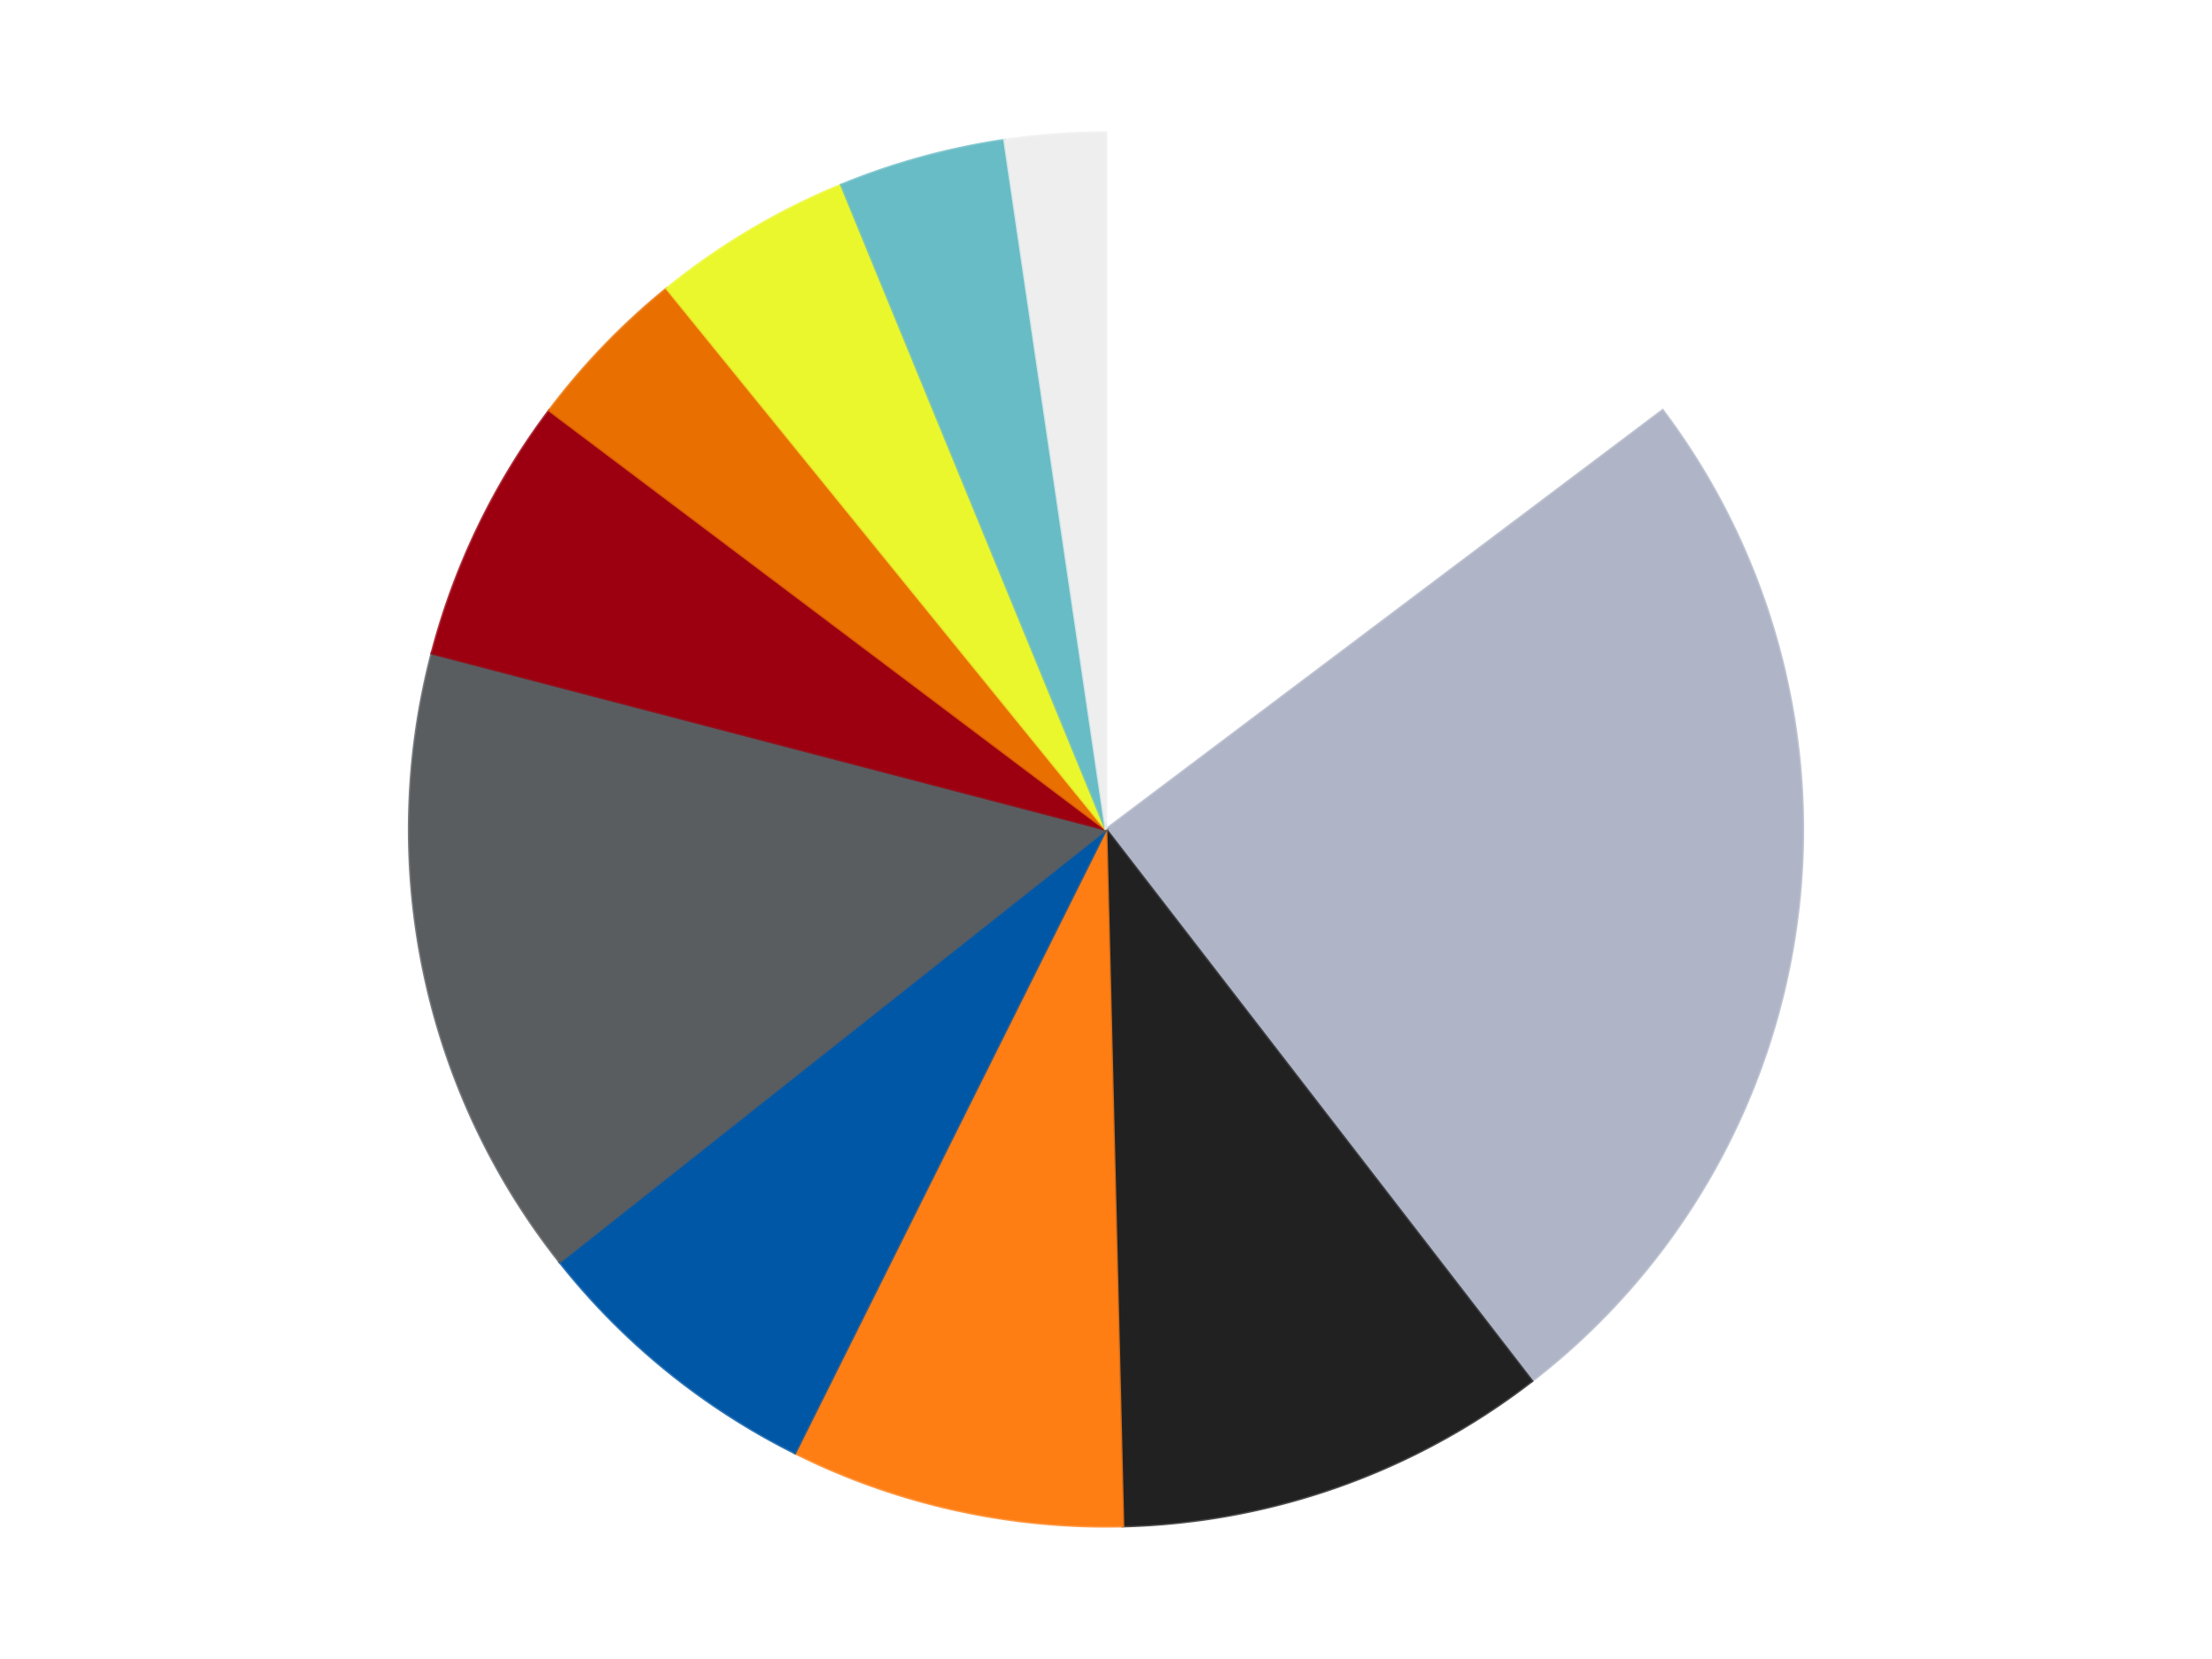
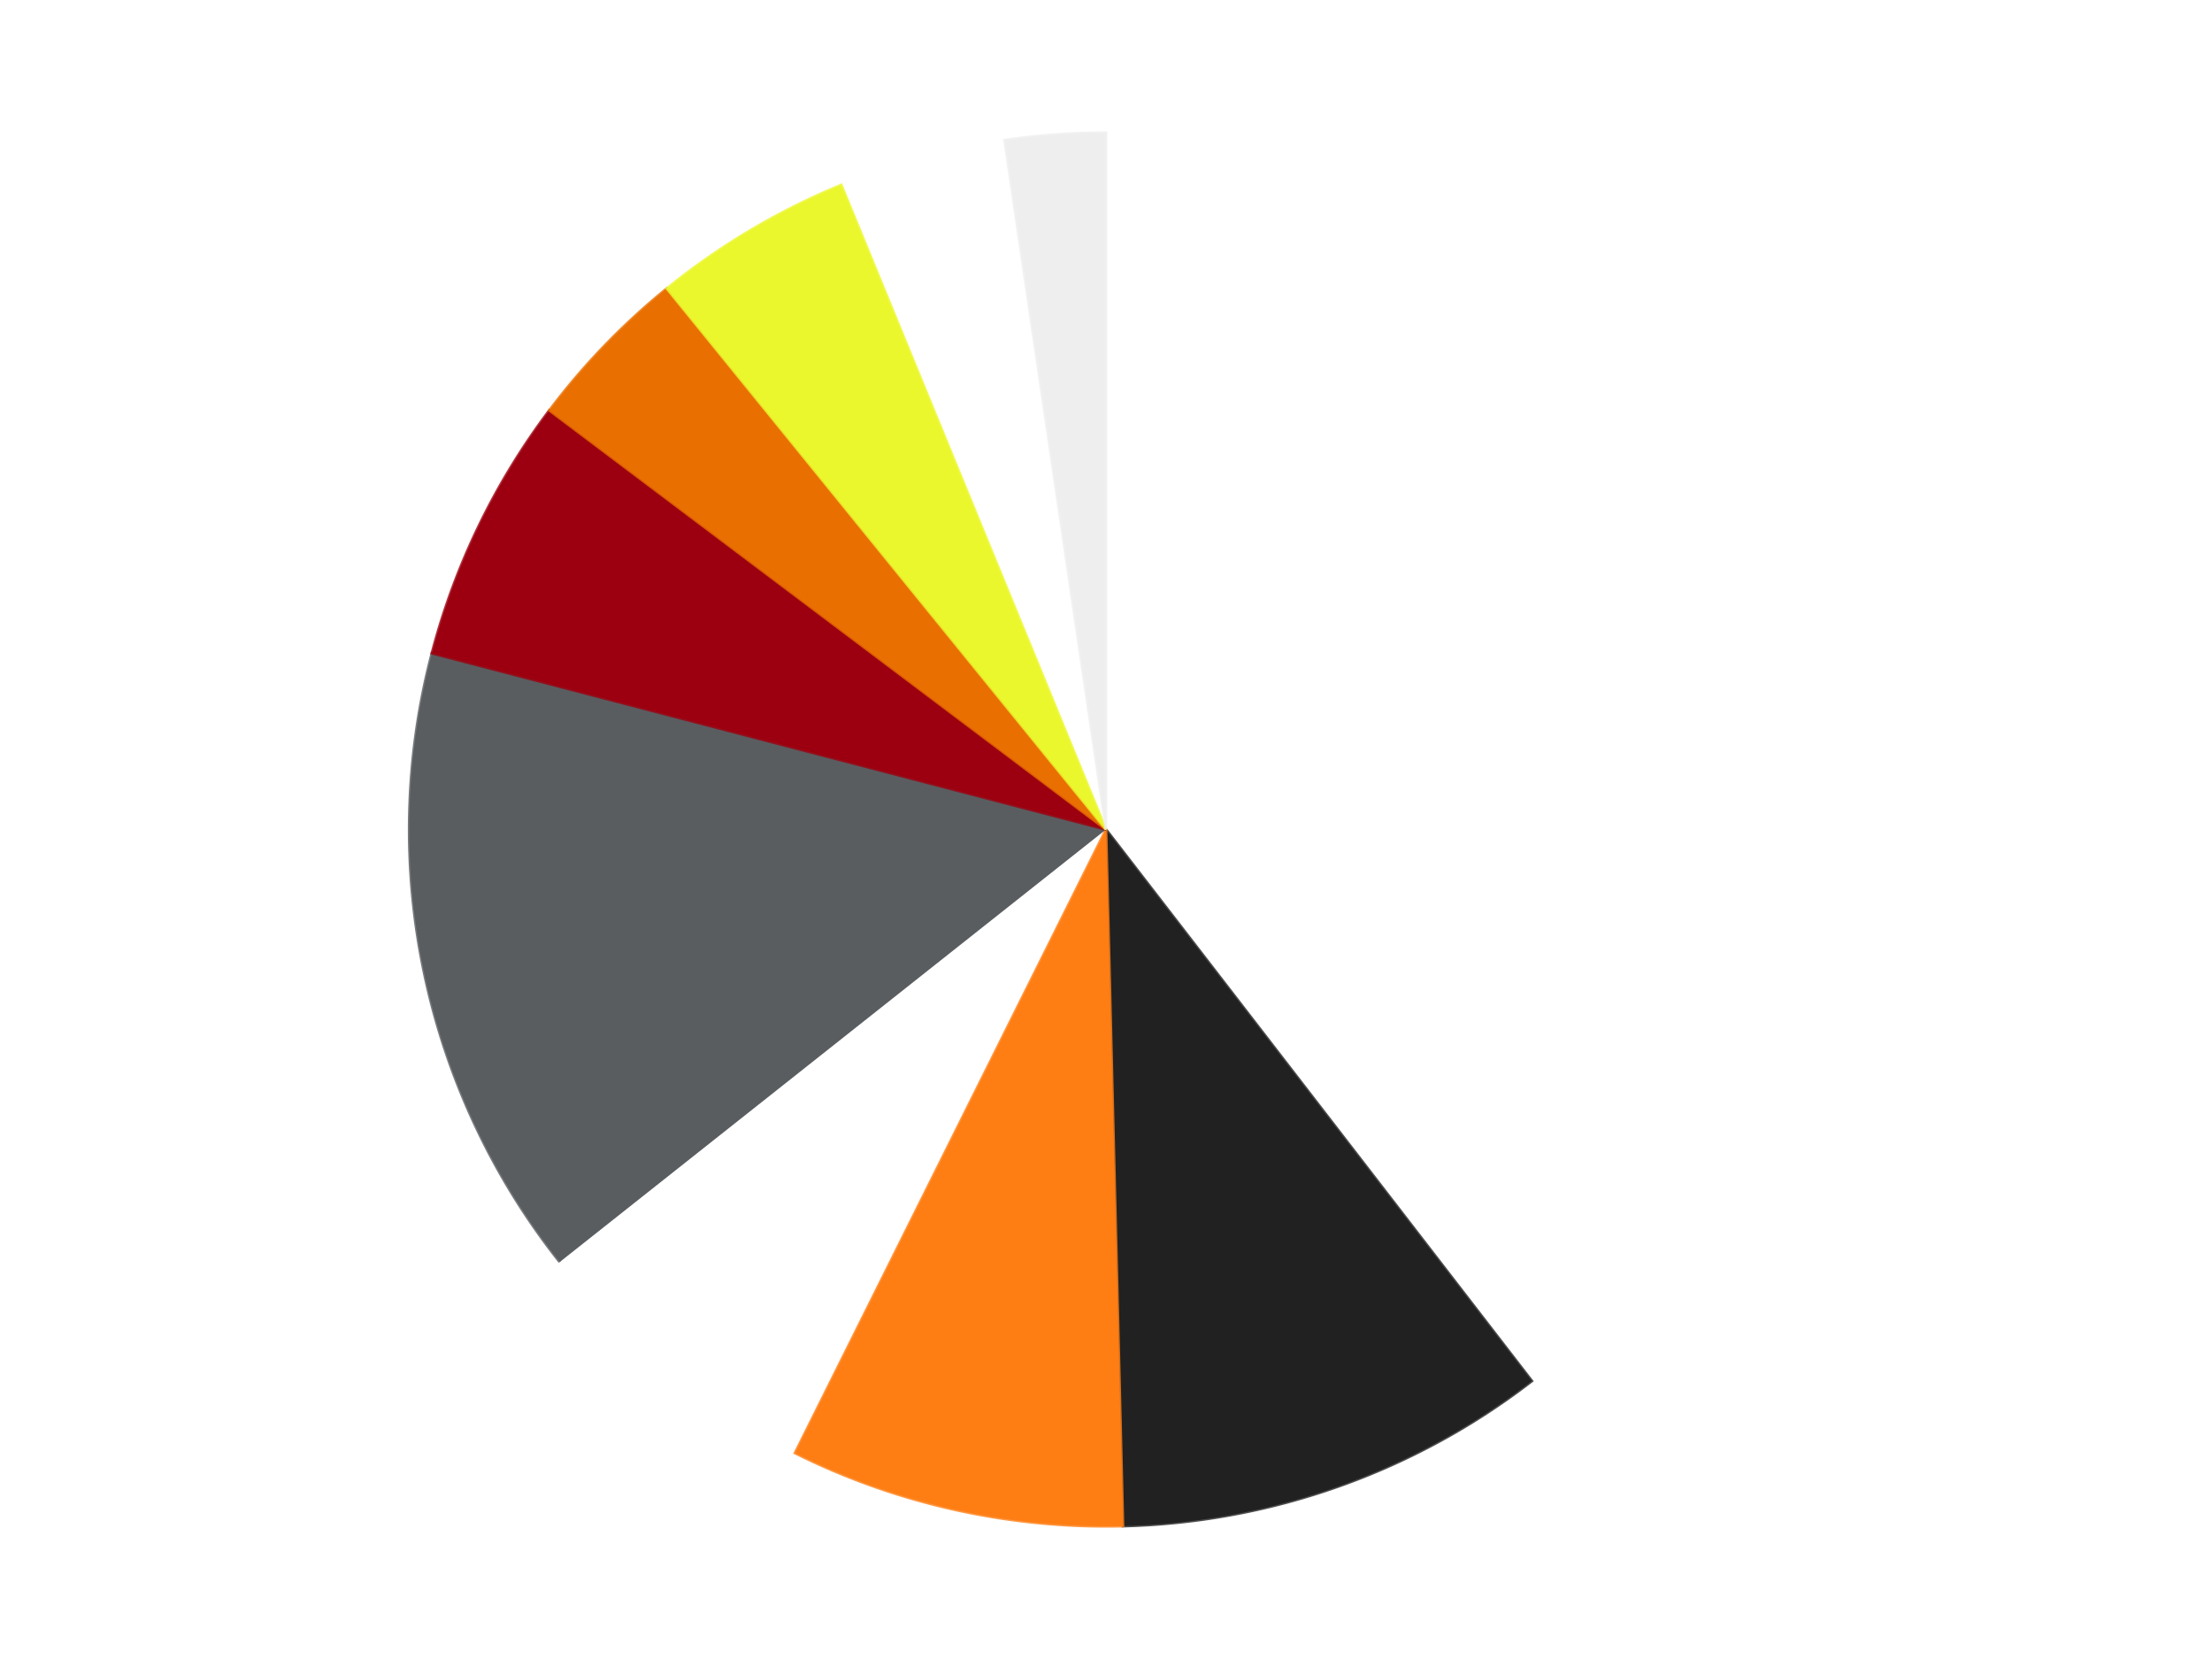
<svg xmlns="http://www.w3.org/2000/svg" xmlns:xlink="http://www.w3.org/1999/xlink" id="chart-dea20a65-2f2b-44d4-87f9-7cdcddfdf9b5" class="pygal-chart" viewBox="0 0 800 600">
  <defs>
    <style type="text/css">#chart-dea20a65-2f2b-44d4-87f9-7cdcddfdf9b5{-webkit-user-select:none;-webkit-font-smoothing:antialiased;font-family:Consolas,"Liberation Mono",Menlo,Courier,monospace}#chart-dea20a65-2f2b-44d4-87f9-7cdcddfdf9b5 .title{font-family:Consolas,"Liberation Mono",Menlo,Courier,monospace;font-size:16px}#chart-dea20a65-2f2b-44d4-87f9-7cdcddfdf9b5 .legends .legend text{font-family:Consolas,"Liberation Mono",Menlo,Courier,monospace;font-size:14px}#chart-dea20a65-2f2b-44d4-87f9-7cdcddfdf9b5 .axis text{font-family:Consolas,"Liberation Mono",Menlo,Courier,monospace;font-size:10px}#chart-dea20a65-2f2b-44d4-87f9-7cdcddfdf9b5 .axis text.major{font-family:Consolas,"Liberation Mono",Menlo,Courier,monospace;font-size:10px}#chart-dea20a65-2f2b-44d4-87f9-7cdcddfdf9b5 .text-overlay text.value{font-family:Consolas,"Liberation Mono",Menlo,Courier,monospace;font-size:16px}#chart-dea20a65-2f2b-44d4-87f9-7cdcddfdf9b5 .text-overlay text.label{font-family:Consolas,"Liberation Mono",Menlo,Courier,monospace;font-size:10px}#chart-dea20a65-2f2b-44d4-87f9-7cdcddfdf9b5 .tooltip{font-family:Consolas,"Liberation Mono",Menlo,Courier,monospace;font-size:14px}#chart-dea20a65-2f2b-44d4-87f9-7cdcddfdf9b5 text.no_data{font-family:Consolas,"Liberation Mono",Menlo,Courier,monospace;font-size:64px}
#chart-dea20a65-2f2b-44d4-87f9-7cdcddfdf9b5{background-color:transparent}#chart-dea20a65-2f2b-44d4-87f9-7cdcddfdf9b5 path,#chart-dea20a65-2f2b-44d4-87f9-7cdcddfdf9b5 line,#chart-dea20a65-2f2b-44d4-87f9-7cdcddfdf9b5 rect,#chart-dea20a65-2f2b-44d4-87f9-7cdcddfdf9b5 circle{-webkit-transition:150ms;-moz-transition:150ms;transition:150ms}#chart-dea20a65-2f2b-44d4-87f9-7cdcddfdf9b5 .graph &gt; .background{fill:transparent}#chart-dea20a65-2f2b-44d4-87f9-7cdcddfdf9b5 .plot &gt; .background{fill:transparent}#chart-dea20a65-2f2b-44d4-87f9-7cdcddfdf9b5 .graph{fill:rgba(0,0,0,.87)}#chart-dea20a65-2f2b-44d4-87f9-7cdcddfdf9b5 text.no_data{fill:rgba(0,0,0,1)}#chart-dea20a65-2f2b-44d4-87f9-7cdcddfdf9b5 .title{fill:rgba(0,0,0,1)}#chart-dea20a65-2f2b-44d4-87f9-7cdcddfdf9b5 .legends .legend text{fill:rgba(0,0,0,.87)}#chart-dea20a65-2f2b-44d4-87f9-7cdcddfdf9b5 .legends .legend:hover text{fill:rgba(0,0,0,1)}#chart-dea20a65-2f2b-44d4-87f9-7cdcddfdf9b5 .axis .line{stroke:rgba(0,0,0,1)}#chart-dea20a65-2f2b-44d4-87f9-7cdcddfdf9b5 .axis .guide.line{stroke:rgba(0,0,0,.54)}#chart-dea20a65-2f2b-44d4-87f9-7cdcddfdf9b5 .axis .major.line{stroke:rgba(0,0,0,.87)}#chart-dea20a65-2f2b-44d4-87f9-7cdcddfdf9b5 .axis text.major{fill:rgba(0,0,0,1)}#chart-dea20a65-2f2b-44d4-87f9-7cdcddfdf9b5 .axis.y .guides:hover .guide.line,#chart-dea20a65-2f2b-44d4-87f9-7cdcddfdf9b5 .line-graph .axis.x .guides:hover .guide.line,#chart-dea20a65-2f2b-44d4-87f9-7cdcddfdf9b5 .stackedline-graph .axis.x .guides:hover .guide.line,#chart-dea20a65-2f2b-44d4-87f9-7cdcddfdf9b5 .xy-graph .axis.x .guides:hover .guide.line{stroke:rgba(0,0,0,1)}#chart-dea20a65-2f2b-44d4-87f9-7cdcddfdf9b5 .axis .guides:hover text{fill:rgba(0,0,0,1)}#chart-dea20a65-2f2b-44d4-87f9-7cdcddfdf9b5 .reactive{fill-opacity:1.0;stroke-opacity:.8;stroke-width:1}#chart-dea20a65-2f2b-44d4-87f9-7cdcddfdf9b5 .ci{stroke:rgba(0,0,0,.87)}#chart-dea20a65-2f2b-44d4-87f9-7cdcddfdf9b5 .reactive.active,#chart-dea20a65-2f2b-44d4-87f9-7cdcddfdf9b5 .active .reactive{fill-opacity:0.6;stroke-opacity:.9;stroke-width:4}#chart-dea20a65-2f2b-44d4-87f9-7cdcddfdf9b5 .ci .reactive.active{stroke-width:1.5}#chart-dea20a65-2f2b-44d4-87f9-7cdcddfdf9b5 .series text{fill:rgba(0,0,0,1)}#chart-dea20a65-2f2b-44d4-87f9-7cdcddfdf9b5 .tooltip rect{fill:transparent;stroke:rgba(0,0,0,1);-webkit-transition:opacity 150ms;-moz-transition:opacity 150ms;transition:opacity 150ms}#chart-dea20a65-2f2b-44d4-87f9-7cdcddfdf9b5 .tooltip .label{fill:rgba(0,0,0,.87)}#chart-dea20a65-2f2b-44d4-87f9-7cdcddfdf9b5 .tooltip .label{fill:rgba(0,0,0,.87)}#chart-dea20a65-2f2b-44d4-87f9-7cdcddfdf9b5 .tooltip .legend{font-size:.8em;fill:rgba(0,0,0,.54)}#chart-dea20a65-2f2b-44d4-87f9-7cdcddfdf9b5 .tooltip .x_label{font-size:.6em;fill:rgba(0,0,0,1)}#chart-dea20a65-2f2b-44d4-87f9-7cdcddfdf9b5 .tooltip .xlink{font-size:.5em;text-decoration:underline}#chart-dea20a65-2f2b-44d4-87f9-7cdcddfdf9b5 .tooltip .value{font-size:1.5em}#chart-dea20a65-2f2b-44d4-87f9-7cdcddfdf9b5 .bound{font-size:.5em}#chart-dea20a65-2f2b-44d4-87f9-7cdcddfdf9b5 .max-value{font-size:.75em;fill:rgba(0,0,0,.54)}#chart-dea20a65-2f2b-44d4-87f9-7cdcddfdf9b5 .map-element{fill:transparent;stroke:rgba(0,0,0,.54) !important}#chart-dea20a65-2f2b-44d4-87f9-7cdcddfdf9b5 .map-element .reactive{fill-opacity:inherit;stroke-opacity:inherit}#chart-dea20a65-2f2b-44d4-87f9-7cdcddfdf9b5 .color-0,#chart-dea20a65-2f2b-44d4-87f9-7cdcddfdf9b5 .color-0 a:visited{stroke:#F44336;fill:#F44336}#chart-dea20a65-2f2b-44d4-87f9-7cdcddfdf9b5 .color-1,#chart-dea20a65-2f2b-44d4-87f9-7cdcddfdf9b5 .color-1 a:visited{stroke:#3F51B5;fill:#3F51B5}#chart-dea20a65-2f2b-44d4-87f9-7cdcddfdf9b5 .color-2,#chart-dea20a65-2f2b-44d4-87f9-7cdcddfdf9b5 .color-2 a:visited{stroke:#009688;fill:#009688}#chart-dea20a65-2f2b-44d4-87f9-7cdcddfdf9b5 .color-3,#chart-dea20a65-2f2b-44d4-87f9-7cdcddfdf9b5 .color-3 a:visited{stroke:#FFC107;fill:#FFC107}#chart-dea20a65-2f2b-44d4-87f9-7cdcddfdf9b5 .color-4,#chart-dea20a65-2f2b-44d4-87f9-7cdcddfdf9b5 .color-4 a:visited{stroke:#FF5722;fill:#FF5722}#chart-dea20a65-2f2b-44d4-87f9-7cdcddfdf9b5 .color-5,#chart-dea20a65-2f2b-44d4-87f9-7cdcddfdf9b5 .color-5 a:visited{stroke:#9C27B0;fill:#9C27B0}#chart-dea20a65-2f2b-44d4-87f9-7cdcddfdf9b5 .color-6,#chart-dea20a65-2f2b-44d4-87f9-7cdcddfdf9b5 .color-6 a:visited{stroke:#03A9F4;fill:#03A9F4}#chart-dea20a65-2f2b-44d4-87f9-7cdcddfdf9b5 .color-7,#chart-dea20a65-2f2b-44d4-87f9-7cdcddfdf9b5 .color-7 a:visited{stroke:#8BC34A;fill:#8BC34A}#chart-dea20a65-2f2b-44d4-87f9-7cdcddfdf9b5 .color-8,#chart-dea20a65-2f2b-44d4-87f9-7cdcddfdf9b5 .color-8 a:visited{stroke:#FF9800;fill:#FF9800}#chart-dea20a65-2f2b-44d4-87f9-7cdcddfdf9b5 .color-9,#chart-dea20a65-2f2b-44d4-87f9-7cdcddfdf9b5 .color-9 a:visited{stroke:#E91E63;fill:#E91E63}#chart-dea20a65-2f2b-44d4-87f9-7cdcddfdf9b5 .color-10,#chart-dea20a65-2f2b-44d4-87f9-7cdcddfdf9b5 .color-10 a:visited{stroke:#2196F3;fill:#2196F3}#chart-dea20a65-2f2b-44d4-87f9-7cdcddfdf9b5 .text-overlay .color-0 text{fill:black}#chart-dea20a65-2f2b-44d4-87f9-7cdcddfdf9b5 .text-overlay .color-1 text{fill:black}#chart-dea20a65-2f2b-44d4-87f9-7cdcddfdf9b5 .text-overlay .color-2 text{fill:black}#chart-dea20a65-2f2b-44d4-87f9-7cdcddfdf9b5 .text-overlay .color-3 text{fill:black}#chart-dea20a65-2f2b-44d4-87f9-7cdcddfdf9b5 .text-overlay .color-4 text{fill:black}#chart-dea20a65-2f2b-44d4-87f9-7cdcddfdf9b5 .text-overlay .color-5 text{fill:black}#chart-dea20a65-2f2b-44d4-87f9-7cdcddfdf9b5 .text-overlay .color-6 text{fill:black}#chart-dea20a65-2f2b-44d4-87f9-7cdcddfdf9b5 .text-overlay .color-7 text{fill:black}#chart-dea20a65-2f2b-44d4-87f9-7cdcddfdf9b5 .text-overlay .color-8 text{fill:black}#chart-dea20a65-2f2b-44d4-87f9-7cdcddfdf9b5 .text-overlay .color-9 text{fill:black}#chart-dea20a65-2f2b-44d4-87f9-7cdcddfdf9b5 .text-overlay .color-10 text{fill:black}
#chart-dea20a65-2f2b-44d4-87f9-7cdcddfdf9b5 text.no_data{text-anchor:middle}#chart-dea20a65-2f2b-44d4-87f9-7cdcddfdf9b5 .guide.line{fill:none}#chart-dea20a65-2f2b-44d4-87f9-7cdcddfdf9b5 .centered{text-anchor:middle}#chart-dea20a65-2f2b-44d4-87f9-7cdcddfdf9b5 .title{text-anchor:middle}#chart-dea20a65-2f2b-44d4-87f9-7cdcddfdf9b5 .legends .legend text{fill-opacity:1}#chart-dea20a65-2f2b-44d4-87f9-7cdcddfdf9b5 .axis.x text{text-anchor:middle}#chart-dea20a65-2f2b-44d4-87f9-7cdcddfdf9b5 .axis.x:not(.web) text[transform]{text-anchor:start}#chart-dea20a65-2f2b-44d4-87f9-7cdcddfdf9b5 .axis.x:not(.web) text[transform].backwards{text-anchor:end}#chart-dea20a65-2f2b-44d4-87f9-7cdcddfdf9b5 .axis.y text{text-anchor:end}#chart-dea20a65-2f2b-44d4-87f9-7cdcddfdf9b5 .axis.y text[transform].backwards{text-anchor:start}#chart-dea20a65-2f2b-44d4-87f9-7cdcddfdf9b5 .axis.y2 text{text-anchor:start}#chart-dea20a65-2f2b-44d4-87f9-7cdcddfdf9b5 .axis.y2 text[transform].backwards{text-anchor:end}#chart-dea20a65-2f2b-44d4-87f9-7cdcddfdf9b5 .axis .guide.line{stroke-dasharray:4,4;stroke:black}#chart-dea20a65-2f2b-44d4-87f9-7cdcddfdf9b5 .axis .major.guide.line{stroke-dasharray:6,6;stroke:black}#chart-dea20a65-2f2b-44d4-87f9-7cdcddfdf9b5 .horizontal .axis.y .guide.line,#chart-dea20a65-2f2b-44d4-87f9-7cdcddfdf9b5 .horizontal .axis.y2 .guide.line,#chart-dea20a65-2f2b-44d4-87f9-7cdcddfdf9b5 .vertical .axis.x .guide.line{opacity:0}#chart-dea20a65-2f2b-44d4-87f9-7cdcddfdf9b5 .horizontal .axis.always_show .guide.line,#chart-dea20a65-2f2b-44d4-87f9-7cdcddfdf9b5 .vertical .axis.always_show .guide.line{opacity:1 !important}#chart-dea20a65-2f2b-44d4-87f9-7cdcddfdf9b5 .axis.y .guides:hover .guide.line,#chart-dea20a65-2f2b-44d4-87f9-7cdcddfdf9b5 .axis.y2 .guides:hover .guide.line,#chart-dea20a65-2f2b-44d4-87f9-7cdcddfdf9b5 .axis.x .guides:hover .guide.line{opacity:1}#chart-dea20a65-2f2b-44d4-87f9-7cdcddfdf9b5 .axis .guides:hover text{opacity:1}#chart-dea20a65-2f2b-44d4-87f9-7cdcddfdf9b5 .nofill{fill:none}#chart-dea20a65-2f2b-44d4-87f9-7cdcddfdf9b5 .subtle-fill{fill-opacity:.2}#chart-dea20a65-2f2b-44d4-87f9-7cdcddfdf9b5 .dot{stroke-width:1px;fill-opacity:1;stroke-opacity:1}#chart-dea20a65-2f2b-44d4-87f9-7cdcddfdf9b5 .dot.active{stroke-width:5px}#chart-dea20a65-2f2b-44d4-87f9-7cdcddfdf9b5 .dot.negative{fill:transparent}#chart-dea20a65-2f2b-44d4-87f9-7cdcddfdf9b5 text,#chart-dea20a65-2f2b-44d4-87f9-7cdcddfdf9b5 tspan{stroke:none !important}#chart-dea20a65-2f2b-44d4-87f9-7cdcddfdf9b5 .series text.active{opacity:1}#chart-dea20a65-2f2b-44d4-87f9-7cdcddfdf9b5 .tooltip rect{fill-opacity:.95;stroke-width:.5}#chart-dea20a65-2f2b-44d4-87f9-7cdcddfdf9b5 .tooltip text{fill-opacity:1}#chart-dea20a65-2f2b-44d4-87f9-7cdcddfdf9b5 .showable{visibility:hidden}#chart-dea20a65-2f2b-44d4-87f9-7cdcddfdf9b5 .showable.shown{visibility:visible}#chart-dea20a65-2f2b-44d4-87f9-7cdcddfdf9b5 .gauge-background{fill:rgba(229,229,229,1);stroke:none}#chart-dea20a65-2f2b-44d4-87f9-7cdcddfdf9b5 .bg-lines{stroke:transparent;stroke-width:2px}</style>
    <script type="text/javascript">window.pygal = window.pygal || {};window.pygal.config = window.pygal.config || {};window.pygal.config['dea20a65-2f2b-44d4-87f9-7cdcddfdf9b5'] = {"allow_interruptions": false, "box_mode": "extremes", "classes": ["pygal-chart"], "css": ["file://style.css", "file://graph.css"], "defs": [], "disable_xml_declaration": false, "dots_size": 2.5, "dynamic_print_values": false, "explicit_size": false, "fill": false, "force_uri_protocol": "https", "formatter": null, "half_pie": false, "height": 600, "include_x_axis": false, "inner_radius": 0, "interpolate": null, "interpolation_parameters": {}, "interpolation_precision": 250, "inverse_y_axis": false, "js": ["//kozea.github.io/pygal.js/2.0.x/pygal-tooltips.min.js"], "legend_at_bottom": false, "legend_at_bottom_columns": null, "legend_box_size": 12, "logarithmic": false, "margin": 20, "margin_bottom": null, "margin_left": null, "margin_right": null, "margin_top": null, "max_scale": 16, "min_scale": 4, "missing_value_fill_truncation": "x", "no_data_text": "No data", "no_prefix": false, "order_min": null, "pretty_print": false, "print_labels": false, "print_values": false, "print_values_position": "center", "print_zeroes": true, "range": null, "rounded_bars": null, "secondary_range": null, "show_dots": true, "show_legend": false, "show_minor_x_labels": true, "show_minor_y_labels": true, "show_only_major_dots": false, "show_x_guides": false, "show_x_labels": true, "show_y_guides": true, "show_y_labels": true, "spacing": 10, "stack_from_top": false, "strict": false, "stroke": true, "stroke_style": null, "style": {"background": "transparent", "ci_colors": [], "colors": ["#F44336", "#3F51B5", "#009688", "#FFC107", "#FF5722", "#9C27B0", "#03A9F4", "#8BC34A", "#FF9800", "#E91E63", "#2196F3", "#4CAF50", "#FFEB3B", "#673AB7", "#00BCD4", "#CDDC39", "#9E9E9E", "#607D8B"], "dot_opacity": "1", "font_family": "Consolas, \"Liberation Mono\", Menlo, Courier, monospace", "foreground": "rgba(0, 0, 0, .87)", "foreground_strong": "rgba(0, 0, 0, 1)", "foreground_subtle": "rgba(0, 0, 0, .54)", "guide_stroke_color": "black", "guide_stroke_dasharray": "4,4", "label_font_family": "Consolas, \"Liberation Mono\", Menlo, Courier, monospace", "label_font_size": 10, "legend_font_family": "Consolas, \"Liberation Mono\", Menlo, Courier, monospace", "legend_font_size": 14, "major_guide_stroke_color": "black", "major_guide_stroke_dasharray": "6,6", "major_label_font_family": "Consolas, \"Liberation Mono\", Menlo, Courier, monospace", "major_label_font_size": 10, "no_data_font_family": "Consolas, \"Liberation Mono\", Menlo, Courier, monospace", "no_data_font_size": 64, "opacity": "1.0", "opacity_hover": "0.6", "plot_background": "transparent", "stroke_opacity": ".8", "stroke_opacity_hover": ".9", "stroke_width": "1", "stroke_width_hover": "4", "title_font_family": "Consolas, \"Liberation Mono\", Menlo, Courier, monospace", "title_font_size": 16, "tooltip_font_family": "Consolas, \"Liberation Mono\", Menlo, Courier, monospace", "tooltip_font_size": 14, "transition": "150ms", "value_background": "rgba(229, 229, 229, 1)", "value_colors": [], "value_font_family": "Consolas, \"Liberation Mono\", Menlo, Courier, monospace", "value_font_size": 16, "value_label_font_family": "Consolas, \"Liberation Mono\", Menlo, Courier, monospace", "value_label_font_size": 10}, "title": null, "tooltip_border_radius": 0, "tooltip_fancy_mode": true, "truncate_label": null, "truncate_legend": null, "width": 800, "x_label_rotation": 0, "x_labels": null, "x_labels_major": null, "x_labels_major_count": null, "x_labels_major_every": null, "x_title": null, "xrange": null, "y_label_rotation": 0, "y_labels": null, "y_labels_major": null, "y_labels_major_count": null, "y_labels_major_every": null, "y_title": null, "zero": 0, "legends": ["White", "Light Bluish Gray", "Black", "Orange", "Blue", "Dark Bluish Gray", "Trans-Red", "Trans-Orange", "Trans-Yellow", "Trans-Light Blue", "Trans-Clear"]}</script>
    <script type="text/javascript" xlink:href="https://kozea.github.io/pygal.js/2.0.x/pygal-tooltips.min.js" />
  </defs>
  <title>Pygal</title>
  <g class="graph pie-graph vertical">
    <rect x="0" y="0" width="800" height="600" class="background" />
    <g transform="translate(20, 20)" class="plot">
      <rect x="0" y="0" width="760" height="560" class="background" />
      <g class="series serie-0 color-0">
        <g class="slices">
          <g class="slice" style="fill: #FFFFFF; stroke: #FFFFFF">
            <path d="M380 28 A252 252 0 0 1 581.318 128.424 L380 280 A0 0 0 0 0 380 280 z" class="slice reactive tooltip-trigger" />
            <desc class="value">19</desc>
            <desc class="x centered">436.24380775263313</desc>
            <desc class="y centered">167.24968253044761</desc>
          </g>
        </g>
      </g>
      <g class="series serie-1 color-1">
        <g class="slices">
          <g class="slice" style="fill: #AFB5C7; stroke: #AFB5C7">
-             <path d="M581.318 128.424 A252 252 0 0 1 534.016 479.457 L380 280 A0 0 0 0 0 380 280 z" class="slice reactive tooltip-trigger" />
            <desc class="value">32</desc>
            <desc class="x centered">504.87140830238917</desc>
            <desc class="y centered">296.82650850824416</desc>
          </g>
        </g>
      </g>
      <g class="series serie-2 color-2">
        <g class="slices">
          <g class="slice" style="fill: #212121; stroke: #212121">
            <path d="M534.016 479.457 A252 252 0 0 1 386.136 531.925 L380 280 A0 0 0 0 0 380 280 z" class="slice reactive tooltip-trigger" />
            <desc class="value">13</desc>
            <desc class="x centered">422.13196961159474</desc>
            <desc class="y centered">398.74719843704804</desc>
          </g>
        </g>
      </g>
      <g class="series serie-3 color-3">
        <g class="slices">
          <g class="slice" style="fill: #FF7E14; stroke: #FF7E14">
            <path d="M386.136 531.925 A252 252 0 0 1 267.512 505.501 L380 280 A0 0 0 0 0 380 280 z" class="slice reactive tooltip-trigger" />
            <desc class="value">10</desc>
            <desc class="x centered">352.6037978767239</desc>
            <desc class="y centered">402.98556057204684</desc>
          </g>
        </g>
      </g>
      <g class="series serie-4 color-4">
        <g class="slices">
          <g class="slice" style="fill: #0057A6; stroke: #0057A6">
-             <path d="M267.512 505.501 A252 252 0 0 1 182.433 436.433 L380 280 A0 0 0 0 0 380 280 z" class="slice reactive tooltip-trigger" />
            <desc class="value">9</desc>
            <desc class="x centered">300.5864546664807</desc>
            <desc class="y centered">377.8237640737724</desc>
          </g>
        </g>
      </g>
      <g class="series serie-5 color-5">
        <g class="slices">
          <g class="slice" style="fill: #595D60; stroke: #595D60">
-             <path d="M182.433 436.433 A252 252 0 0 1 136.194 216.261 L380 280 A0 0 0 0 0 380 280 z" class="slice reactive tooltip-trigger" />
+             <path d="M182.433 436.433 A252 252 0 0 1 136.194 216.261 L380 280 A0 0 0 0 0 380 280 " class="slice reactive tooltip-trigger" />
            <desc class="value">19</desc>
            <desc class="x centered">256.68996947669814</desc>
            <desc class="y centered">305.8966478977949</desc>
          </g>
        </g>
      </g>
      <g class="series serie-6 color-6">
        <g class="slices">
          <g class="slice" style="fill: #9C0010; stroke: #9C0010">
            <path d="M136.194 216.261 A252 252 0 0 1 178.682 128.424 L380 280 A0 0 0 0 0 380 280 z" class="slice reactive tooltip-trigger" />
            <desc class="value">8</desc>
            <desc class="x centered">266.5731933743229</desc>
            <desc class="y centered">225.13325653274794</desc>
          </g>
        </g>
      </g>
      <g class="series serie-7 color-7">
        <g class="slices">
          <g class="slice" style="fill: #E96F01; stroke: #E96F01">
            <path d="M178.682 128.424 A252 252 0 0 1 221.173 84.352 L380 280 A0 0 0 0 0 380 280 z" class="slice reactive tooltip-trigger" />
            <desc class="value">5</desc>
            <desc class="x centered">289.29216230649246</desc>
            <desc class="y centered">192.54665140220018</desc>
          </g>
        </g>
      </g>
      <g class="series serie-8 color-8">
        <g class="slices">
          <g class="slice" style="fill: #EBF72D; stroke: #EBF72D">
            <path d="M221.173 84.352 A252 252 0 0 1 284.273 46.89 L380 280 A0 0 0 0 0 380 280 z" class="slice reactive tooltip-trigger" />
            <desc class="value">6</desc>
            <desc class="x centered">315.67598987032545</desc>
            <desc class="y centered">171.65600283893195</desc>
          </g>
        </g>
      </g>
      <g class="series serie-9 color-9">
        <g class="slices">
          <g class="slice" style="fill: #68BCC5; stroke: #68BCC5">
-             <path d="M284.273 46.89 A252 252 0 0 1 343.309 30.685 L380 280 A0 0 0 0 0 380 280 z" class="slice reactive tooltip-trigger" />
            <desc class="value">5</desc>
            <desc class="x centered">346.64841564703835</desc>
            <desc class="y centered">158.49414902504782</desc>
          </g>
        </g>
      </g>
      <g class="series serie-10 color-10">
        <g class="slices">
          <g class="slice" style="fill: #EEEEEE; stroke: #EEEEEE">
            <path d="M343.309 30.685 A252 252 0 0 1 380 28 L380 280 A0 0 0 0 0 380 280 z" class="slice reactive tooltip-trigger" />
            <desc class="value">3</desc>
            <desc class="x centered">370.8025903527257</desc>
            <desc class="y centered">154.3361322583925</desc>
          </g>
        </g>
      </g>
    </g>
    <g class="titles" />
    <g transform="translate(20, 20)" class="plot overlay">
      <g class="series serie-0 color-0" />
      <g class="series serie-1 color-1" />
      <g class="series serie-2 color-2" />
      <g class="series serie-3 color-3" />
      <g class="series serie-4 color-4" />
      <g class="series serie-5 color-5" />
      <g class="series serie-6 color-6" />
      <g class="series serie-7 color-7" />
      <g class="series serie-8 color-8" />
      <g class="series serie-9 color-9" />
      <g class="series serie-10 color-10" />
    </g>
    <g transform="translate(20, 20)" class="plot text-overlay">
      <g class="series serie-0 color-0" />
      <g class="series serie-1 color-1" />
      <g class="series serie-2 color-2" />
      <g class="series serie-3 color-3" />
      <g class="series serie-4 color-4" />
      <g class="series serie-5 color-5" />
      <g class="series serie-6 color-6" />
      <g class="series serie-7 color-7" />
      <g class="series serie-8 color-8" />
      <g class="series serie-9 color-9" />
      <g class="series serie-10 color-10" />
    </g>
    <g transform="translate(20, 20)" class="plot tooltip-overlay">
      <g transform="translate(0 0)" style="opacity: 0" class="tooltip">
        <rect rx="0" ry="0" width="0" height="0" class="tooltip-box" />
        <g class="text" />
      </g>
    </g>
  </g>
</svg>